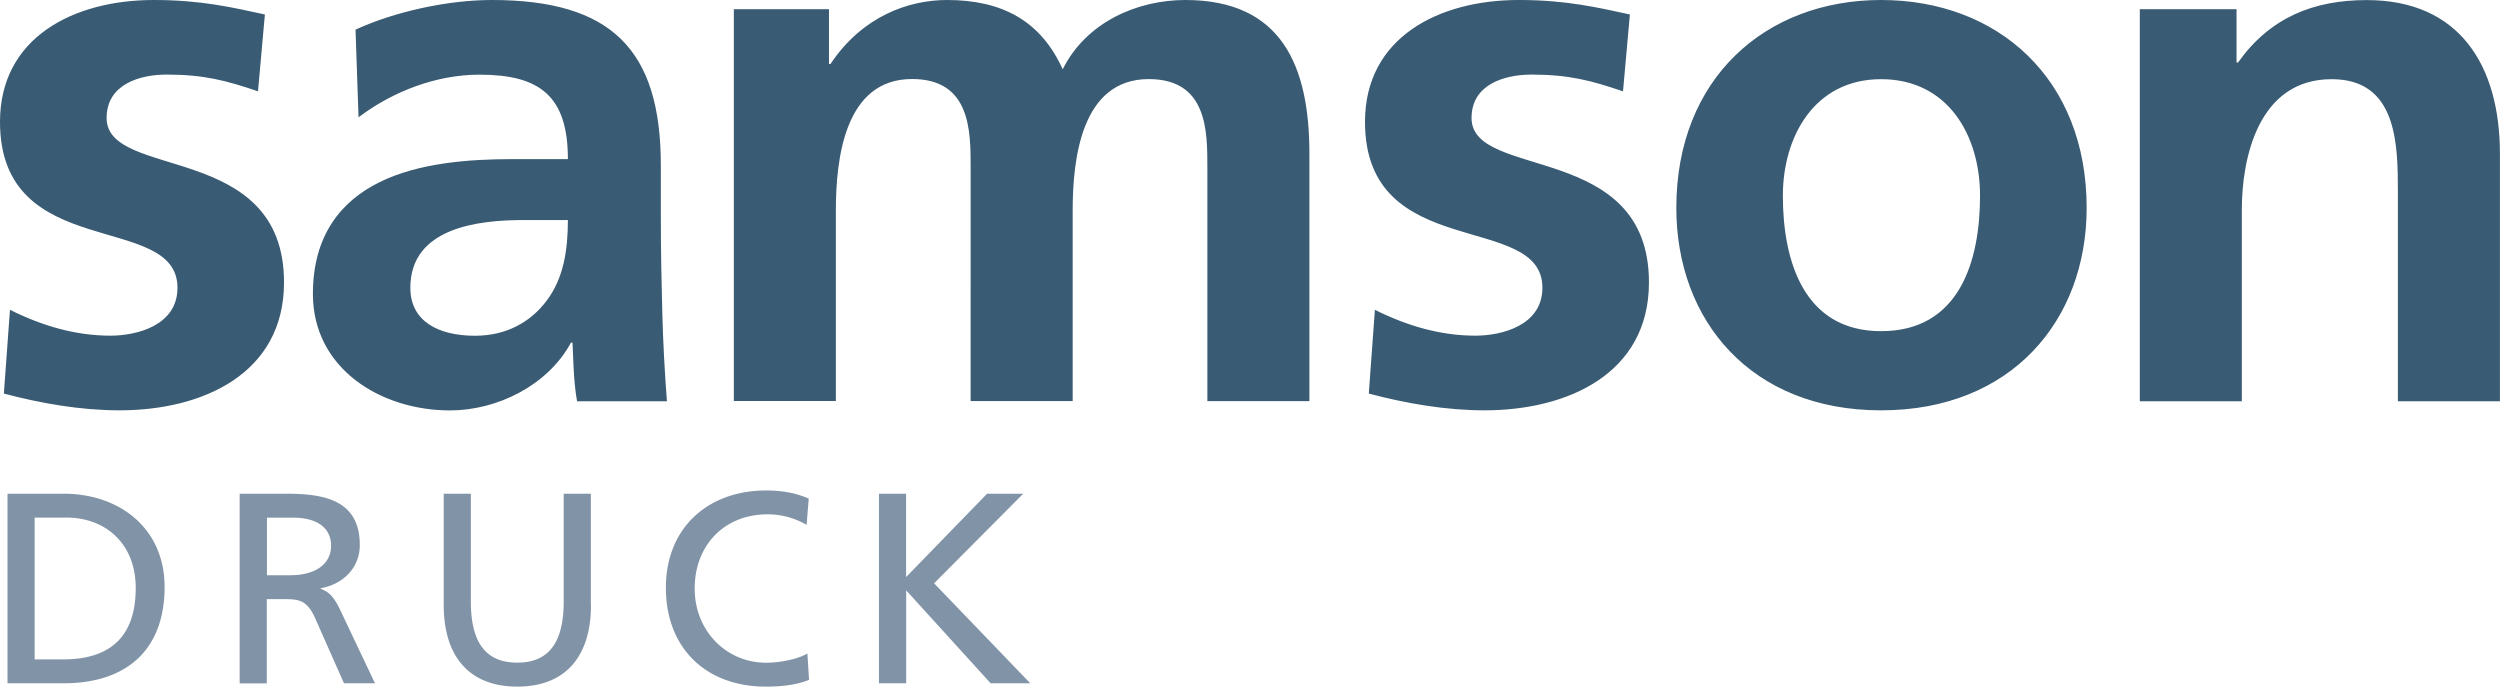
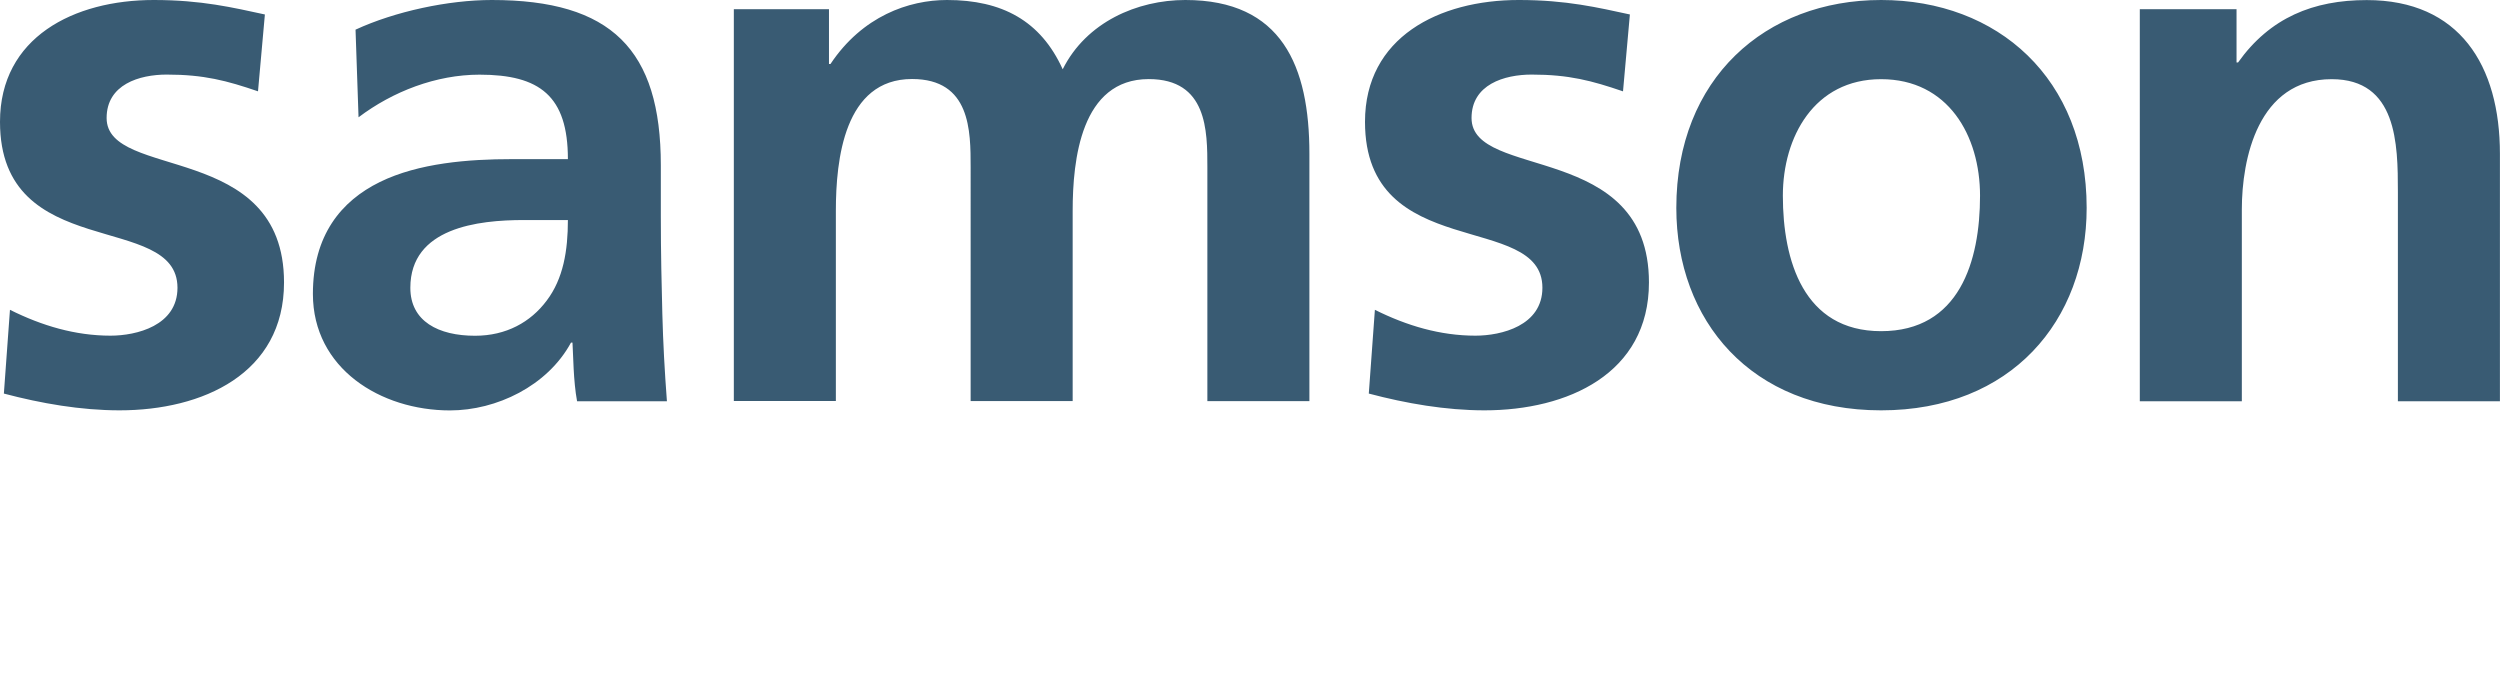
<svg xmlns="http://www.w3.org/2000/svg" id="Ebene_1" viewBox="0 0 316.08 86.81">
  <defs>
    <style>
      .cls-1{fill:#8193a6}.cls-2{fill:#395b73}
    </style>
  </defs>
  <path d="M32.63 11.55c-3.95-1.35-6.83-2.12-11.55-2.12-3.47 0-7.6 1.25-7.6 5.49 0 7.89 22.43 2.89 22.43 20.79 0 11.55-10.3 16.17-20.79 16.17-4.91 0-9.91-.87-14.63-2.12l.77-10.59c4.04 2.02 8.28 3.27 12.71 3.27 3.27 0 8.47-1.25 8.47-6.06C22.43 26.66 0 33.3 0 15.4 0 4.72 9.34 0 19.44 0c6.06 0 10.01.96 14.05 1.83l-.87 9.72ZM44.95 3.75C49.95 1.44 56.69 0 62.18 0c15.11 0 21.37 6.26 21.37 20.89v6.35c0 5 .1 8.76.19 12.42.1 3.75.29 7.22.58 11.07H72.96c-.48-2.6-.48-5.87-.58-7.41h-.19c-2.98 5.49-9.43 8.57-15.3 8.57-8.76 0-17.33-5.29-17.33-14.73 0-7.41 3.56-11.74 8.47-14.15s11.26-2.89 16.65-2.89h7.12c0-7.99-3.56-10.68-11.17-10.68-5.49 0-10.97 2.12-15.3 5.39l-.38-11.07Zm15.11 38.7c3.95 0 7.03-1.73 9.05-4.43 2.12-2.79 2.69-6.35 2.69-10.2h-5.58c-5.77 0-14.34.96-14.34 8.57 0 4.24 3.56 6.06 8.18 6.06M92.78 1.16h12.03v6.93h.19C109.04 2.03 114.91 0 119.73 0c6.93 0 11.84 2.6 14.63 8.76 2.98-5.97 9.43-8.76 15.5-8.76 12.22 0 15.69 8.37 15.69 19.44v31.28h-12.9V21.17c0-4.62 0-11.17-7.41-11.17-8.57 0-9.62 10.2-9.62 16.65v24.06h-12.9V21.16c0-4.62 0-11.17-7.41-11.17-8.57 0-9.63 10.2-9.63 16.65V50.7h-12.9zM205.2 11.55c-3.95-1.35-6.83-2.12-11.55-2.12-3.46 0-7.6 1.25-7.6 5.49 0 7.89 22.43 2.89 22.43 20.79 0 11.55-10.3 16.17-20.79 16.17-4.91 0-9.91-.87-14.63-2.12l.77-10.59c4.04 2.02 8.28 3.27 12.71 3.27 3.27 0 8.47-1.25 8.47-6.06 0-9.72-22.43-3.08-22.43-20.98 0-10.68 9.34-15.4 19.44-15.4 6.06 0 10.01.96 14.05 1.83zM237.83 0c14.73 0 25.99 9.91 25.99 26.28 0 14.25-9.53 25.6-25.99 25.6s-25.89-11.36-25.89-25.6C211.94 9.92 223.2 0 237.83 0m0 41.87c9.91 0 12.51-8.85 12.51-17.13 0-7.6-4.04-14.73-12.51-14.73s-12.42 7.32-12.42 14.73c0 8.18 2.6 17.13 12.42 17.13M270.55 1.16h12.22V7.9h.19C287 2.22 292.49.01 299.23.01c11.74 0 16.84 8.28 16.84 19.44v31.28h-12.9V24.26c0-6.06-.1-14.25-8.37-14.25-9.34 0-11.36 10.11-11.36 16.46v24.26h-12.9V1.16Z" class="cls-2" />
-   <path d="M.95 62.42h7.08c7.11 0 12.78 4.4 12.78 11.78 0 8.04-4.88 12.19-12.78 12.19H.95zm3.43 20.95h3.61c5.91 0 9.17-2.85 9.17-9.03 0-5.6-3.81-8.9-8.76-8.9H4.38zM30.31 62.42h5.87c4.74 0 9.31.76 9.31 6.49 0 2.92-2.16 4.98-4.95 5.46v.07c1.06.41 1.58.93 2.34 2.4l4.53 9.55h-3.92l-3.68-8.31c-1.06-2.33-2.2-2.33-4.02-2.33h-2.06V86.4H30.3V62.43Zm3.44 10.31h2.92c3.26 0 5.19-1.44 5.19-3.74 0-2.16-1.65-3.54-4.81-3.54h-3.3zM74.72 76.47c0 6.73-3.4 10.34-9.31 10.34S56.1 83.2 56.1 76.47V62.42h3.43v13.6c0 4.6 1.44 7.76 5.87 7.76s5.87-3.16 5.87-7.76v-13.6h3.43v14.05ZM101.99 66.37a9.66 9.66 0 0 0-4.95-1.34c-5.53 0-9.21 3.98-9.21 9.38s4.05 9.38 9.03 9.38c1.72 0 4.02-.45 5.22-1.17l.21 3.33c-1.82.76-4.05.86-5.46.86-7.59 0-12.64-4.88-12.64-12.5s5.36-12.3 12.67-12.3c1.85 0 3.68.27 5.39 1.03l-.27 3.33ZM111.12 62.42h3.44v10.54l10.24-10.54h4.57L118.1 73.75l12.16 12.64h-5.01l-10.68-11.75v11.75h-3.44V62.42Z" class="cls-1" />
</svg>